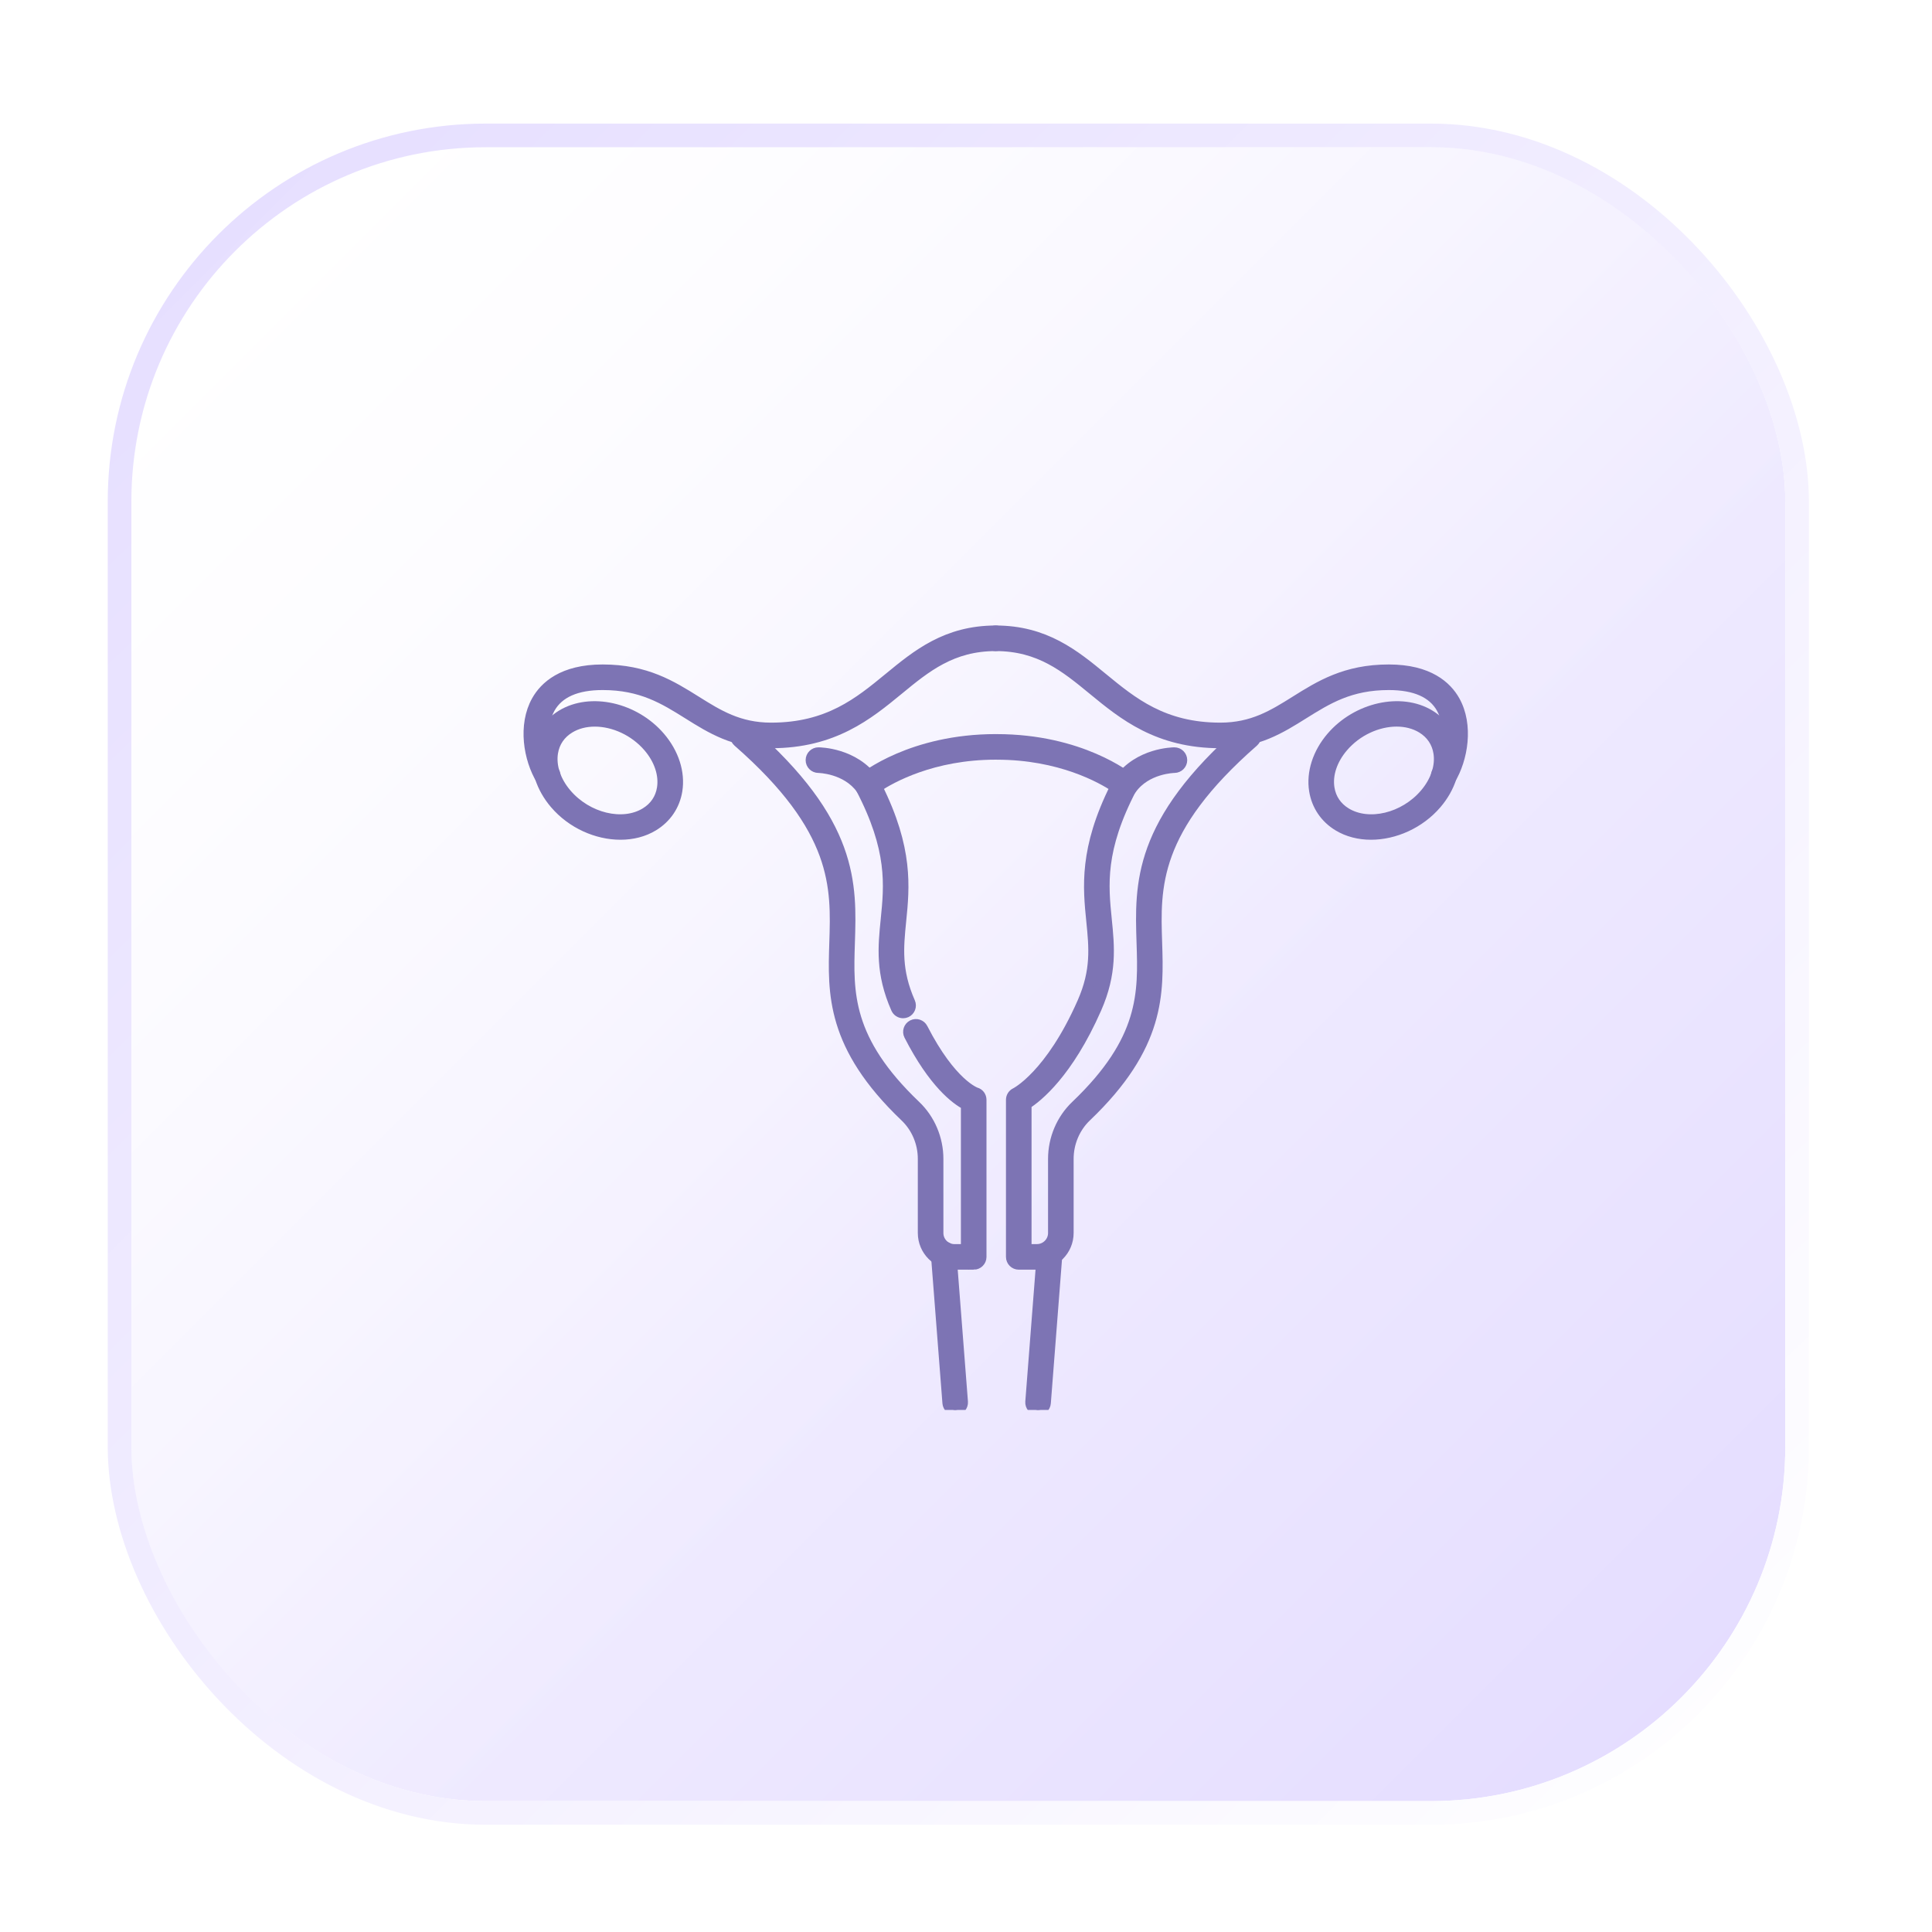
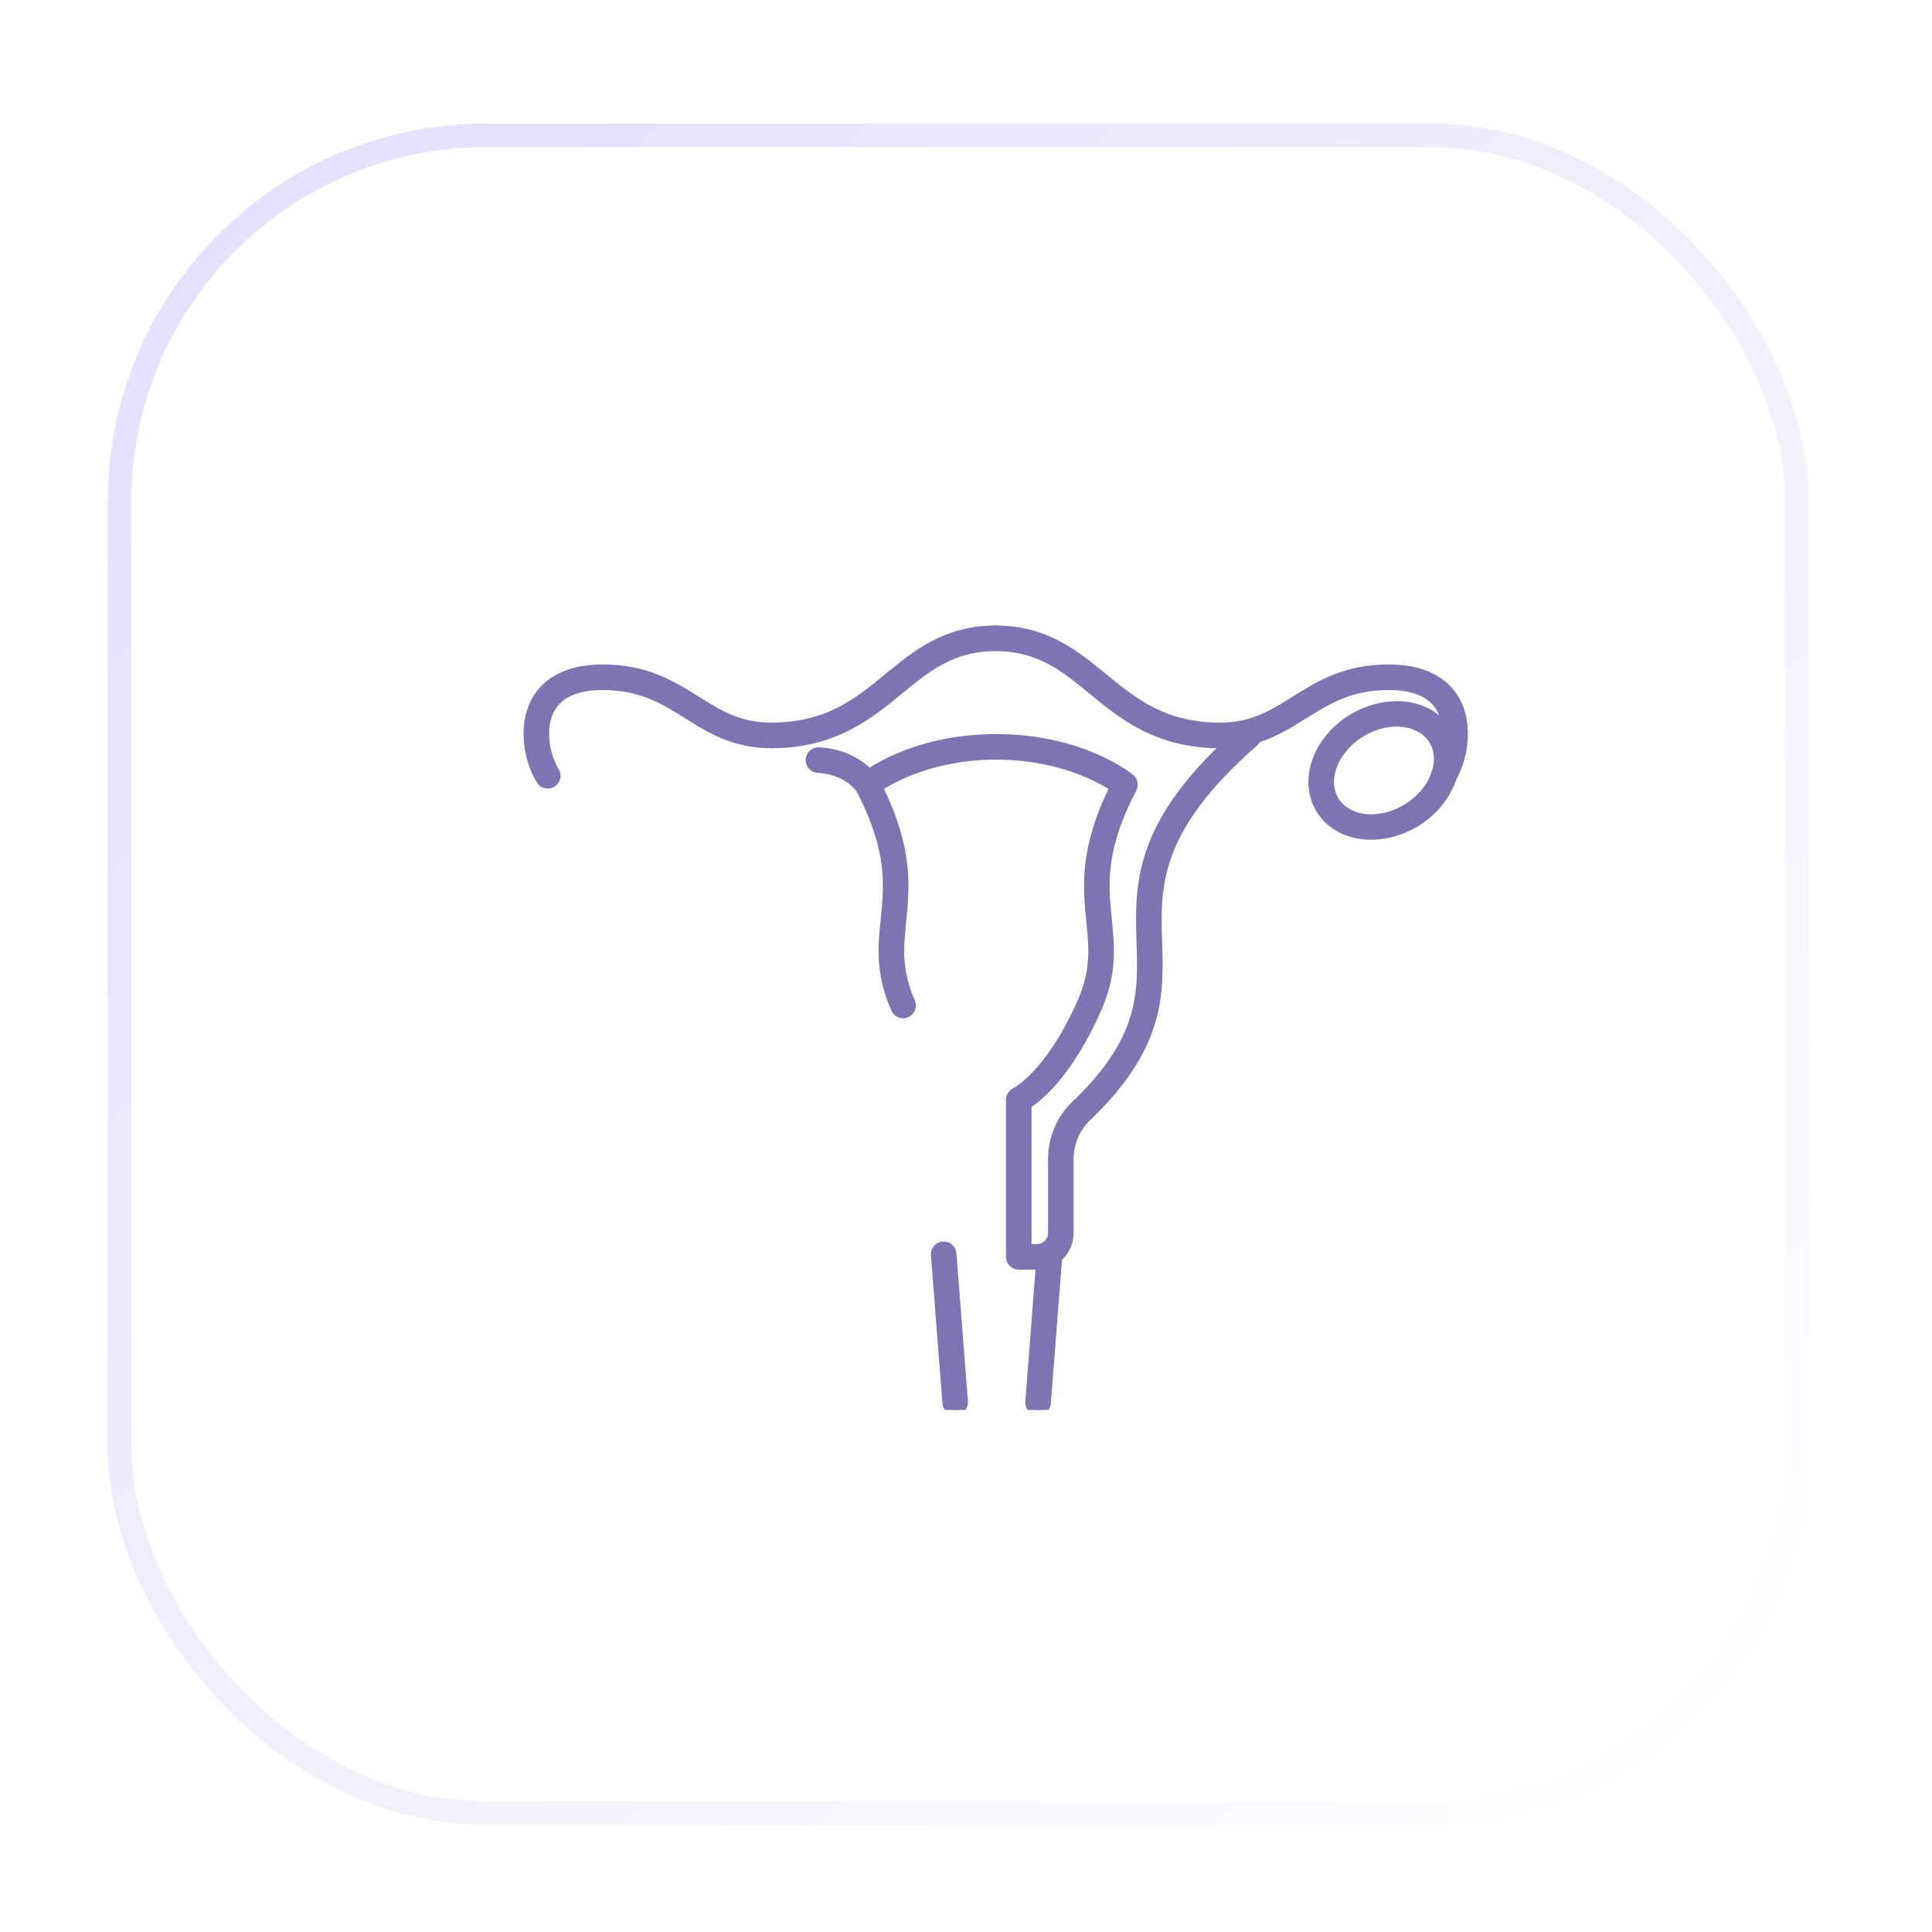
<svg xmlns="http://www.w3.org/2000/svg" width="83" height="83" viewBox="0 0 83 83" fill="none">
  <g filter="url(#filter0_b_1852_6696)">
-     <rect x="5.644" y="6.324" width="71.053" height="71.053" rx="15.226" fill="url(#paint0_linear_1852_6696)" style="mix-blend-mode:multiply" />
    <rect x="5.644" y="6.324" width="71.053" height="71.053" rx="15.226" fill="url(#paint1_linear_1852_6696)" />
    <rect x="5.136" y="5.817" width="72.068" height="72.068" rx="15.733" stroke="url(#paint2_linear_1852_6696)" stroke-width="1.015" />
  </g>
  <g clip-path="url(#clip0_1852_6696)">
    <g clip-path="url(#clip1_1852_6696)">
      <path d="M23.532 33.652C23.423 33.652 23.315 33.596 23.255 33.496C22.712 32.604 22.471 31.151 23.06 30.105C23.402 29.497 24.17 28.772 25.89 28.772C27.748 28.772 28.846 29.46 29.908 30.125C30.849 30.714 31.737 31.271 33.128 31.271C35.58 31.271 36.905 30.182 38.186 29.129C39.401 28.13 40.657 27.098 42.778 27.098C42.957 27.098 43.102 27.243 43.102 27.421C43.102 27.6 42.957 27.745 42.778 27.745C40.89 27.745 39.776 28.66 38.598 29.629C37.292 30.702 35.812 31.918 33.129 31.918C31.552 31.918 30.542 31.286 29.565 30.673C28.535 30.029 27.562 29.419 25.89 29.419C24.761 29.419 23.999 29.757 23.624 30.422C23.162 31.244 23.374 32.446 23.807 33.16C23.9 33.312 23.852 33.511 23.699 33.604C23.646 33.637 23.588 33.652 23.532 33.652Z" fill="#7D74B4" stroke="#7D74B4" stroke-width="0.452" />
-       <path d="M26.654 35.85C25.648 35.85 24.569 35.378 23.845 34.531C23.255 33.841 22.985 33.005 23.108 32.236C23.21 31.599 23.574 31.061 24.132 30.721C25.369 29.97 27.262 30.394 28.353 31.669C28.943 32.359 29.212 33.195 29.089 33.963C28.987 34.601 28.624 35.139 28.065 35.478C27.651 35.731 27.162 35.85 26.655 35.85H26.654ZM25.554 30.99C25.161 30.99 24.786 31.081 24.468 31.275C24.069 31.517 23.82 31.885 23.747 32.338C23.655 32.918 23.869 33.565 24.337 34.109C25.229 35.153 26.751 35.518 27.728 34.924C28.127 34.682 28.377 34.314 28.449 33.861C28.541 33.281 28.327 32.634 27.86 32.089C27.258 31.386 26.369 30.99 25.554 30.99Z" fill="#7D74B4" stroke="#7D74B4" stroke-width="0.452" />
      <path d="M62.023 33.652C61.966 33.652 61.908 33.637 61.855 33.604C61.702 33.512 61.653 33.312 61.747 33.16C62.181 32.446 62.392 31.244 61.93 30.422C61.556 29.757 60.793 29.419 59.664 29.419C57.992 29.419 57.02 30.029 55.989 30.673C55.012 31.285 54.002 31.918 52.425 31.918C49.741 31.918 48.261 30.702 46.956 29.629C45.777 28.661 44.664 27.745 42.776 27.745C42.597 27.745 42.452 27.6 42.452 27.421C42.452 27.243 42.597 27.098 42.776 27.098C44.897 27.098 46.153 28.13 47.368 29.129C48.649 30.181 49.974 31.271 52.426 31.271C53.817 31.271 54.705 30.714 55.646 30.125C56.708 29.46 57.806 28.772 59.664 28.772C61.383 28.772 62.152 29.496 62.494 30.105C63.083 31.152 62.842 32.604 62.3 33.496C62.239 33.596 62.132 33.652 62.023 33.652Z" fill="#7D74B4" stroke="#7D74B4" stroke-width="0.452" />
      <path d="M58.899 35.85C58.392 35.85 57.904 35.73 57.49 35.478C56.931 35.139 56.568 34.6 56.466 33.963C56.343 33.195 56.612 32.358 57.202 31.668C58.292 30.395 60.185 29.969 61.422 30.721C61.981 31.061 62.344 31.599 62.446 32.236C62.569 33.005 62.301 33.841 61.71 34.531C60.985 35.378 59.906 35.85 58.9 35.85H58.899ZM60 30.989C59.185 30.989 58.296 31.384 57.694 32.089C57.227 32.635 57.012 33.281 57.105 33.86C57.177 34.314 57.427 34.682 57.825 34.924C58.803 35.519 60.325 35.154 61.217 34.109C61.684 33.563 61.899 32.918 61.806 32.338C61.734 31.885 61.484 31.517 61.086 31.274C60.767 31.081 60.392 30.989 60 30.989Z" fill="#7D74B4" stroke="#7D74B4" stroke-width="0.452" />
      <path d="M38.799 43.519C38.674 43.519 38.556 43.447 38.502 43.326C37.83 41.801 37.943 40.682 38.062 39.5C38.21 38.024 38.363 36.5 36.983 33.859C36.912 33.724 36.946 33.556 37.065 33.459C37.149 33.39 39.176 31.763 42.778 31.763C42.956 31.763 43.102 31.908 43.102 32.086C43.102 32.265 42.956 32.41 42.778 32.41C40.053 32.41 38.27 33.421 37.684 33.81C39.015 36.473 38.851 38.113 38.705 39.564C38.591 40.708 38.492 41.695 39.094 43.065C39.166 43.229 39.092 43.42 38.928 43.492C38.886 43.51 38.841 43.519 38.798 43.519H38.799Z" fill="#7D74B4" stroke="#7D74B4" stroke-width="0.452" />
-       <path d="M41.83 54.32H41.005C40.262 54.32 39.656 53.715 39.656 52.971V49.786C39.656 49.098 39.376 48.436 38.886 47.97C35.708 44.938 35.782 42.674 35.854 40.484C35.931 38.098 36.012 35.631 31.705 31.863C31.57 31.746 31.557 31.542 31.675 31.407C31.792 31.271 31.997 31.259 32.132 31.376C36.669 35.345 36.584 37.969 36.501 40.506C36.431 42.647 36.365 44.67 39.333 47.502C39.95 48.09 40.303 48.923 40.303 49.787V52.972C40.303 53.358 40.618 53.674 41.005 53.674H41.507V47.463C41.07 47.236 40.116 46.538 39.06 44.476C38.979 44.317 39.042 44.122 39.201 44.041C39.36 43.959 39.555 44.022 39.636 44.181C40.866 46.583 41.912 46.937 41.922 46.94C42.062 46.978 42.154 47.104 42.154 47.25V53.998C42.154 54.176 42.009 54.321 41.83 54.321V54.32Z" fill="#7D74B4" stroke="#7D74B4" stroke-width="0.452" />
      <path d="M44.549 54.32H43.767C43.589 54.32 43.443 54.175 43.443 53.996V47.249C43.443 47.123 43.516 47.009 43.63 46.956C43.643 46.95 45.123 46.206 46.505 43.066C47.108 41.696 47.008 40.708 46.893 39.565C46.747 38.114 46.582 36.474 47.914 33.811C47.33 33.423 45.547 32.411 42.821 32.411C42.642 32.411 42.497 32.266 42.497 32.087C42.497 31.909 42.642 31.764 42.821 31.764C46.423 31.764 48.45 33.39 48.534 33.46C48.652 33.557 48.687 33.724 48.615 33.86C47.235 36.501 47.389 38.025 47.537 39.5C47.656 40.683 47.768 41.802 47.097 43.327C45.879 46.095 44.569 47.131 44.09 47.436V53.673H44.548C44.935 53.673 45.251 53.358 45.251 52.971V49.786C45.251 48.922 45.604 48.089 46.221 47.501C49.189 44.669 49.123 42.646 49.053 40.505C48.971 37.968 48.885 35.344 53.422 31.375C53.556 31.258 53.761 31.27 53.879 31.406C53.996 31.541 53.983 31.745 53.849 31.863C49.541 35.63 49.622 38.097 49.7 40.484C49.772 42.673 49.846 44.937 46.667 47.969C46.178 48.436 45.898 49.098 45.898 49.785V52.97C45.898 53.714 45.293 54.319 44.548 54.319L44.549 54.32Z" fill="#7D74B4" stroke="#7D74B4" stroke-width="0.452" />
      <path d="M41.035 60.574C40.868 60.574 40.727 60.446 40.713 60.275L40.219 53.909C40.205 53.731 40.338 53.575 40.517 53.561C40.694 53.548 40.85 53.681 40.864 53.859L41.358 60.225C41.372 60.404 41.239 60.559 41.06 60.573C41.052 60.573 41.044 60.574 41.035 60.574Z" fill="#7D74B4" stroke="#7D74B4" stroke-width="0.452" />
      <path d="M44.596 60.574C44.588 60.574 44.58 60.574 44.571 60.573C44.393 60.559 44.26 60.404 44.273 60.225L44.767 53.859C44.781 53.681 44.938 53.548 45.115 53.561C45.294 53.575 45.427 53.731 45.413 53.909L44.919 60.275C44.906 60.446 44.764 60.574 44.596 60.574Z" fill="#7D74B4" stroke="#7D74B4" stroke-width="0.452" />
      <path d="M37.27 34.035C37.169 34.035 37.07 33.988 37.007 33.899C36.363 32.998 35.171 32.98 35.159 32.98C34.98 32.978 34.836 32.833 34.837 32.655C34.837 32.476 34.982 32.332 35.16 32.332C35.222 32.332 36.693 32.346 37.533 33.522C37.637 33.668 37.603 33.87 37.458 33.974C37.401 34.014 37.335 34.034 37.27 34.034V34.035Z" fill="#7D74B4" stroke="#7D74B4" stroke-width="0.452" />
-       <path d="M48.344 34.034C48.279 34.034 48.214 34.014 48.156 33.974C48.011 33.87 47.977 33.668 48.08 33.522C48.92 32.346 50.392 32.332 50.454 32.332C50.632 32.332 50.778 32.477 50.778 32.656C50.778 32.834 50.633 32.978 50.455 32.98C50.437 32.98 49.249 33 48.607 33.899C48.544 33.988 48.444 34.035 48.343 34.035L48.344 34.034Z" fill="#7D74B4" stroke="#7D74B4" stroke-width="0.452" />
    </g>
  </g>
  <defs>
    <filter id="filter0_b_1852_6696" x="-5.522" y="-4.841" width="93.384" height="93.384" filterUnits="userSpaceOnUse" color-interpolation-filters="sRGB">
      <feFlood flood-opacity="0" result="BackgroundImageFix" />
      <feGaussianBlur in="BackgroundImageFix" stdDeviation="5.075" />
      <feComposite in2="SourceAlpha" operator="in" result="effect1_backgroundBlur_1852_6696" />
      <feBlend mode="normal" in="SourceGraphic" in2="effect1_backgroundBlur_1852_6696" result="shape" />
    </filter>
    <linearGradient id="paint0_linear_1852_6696" x1="5.644" y1="6.324" x2="76.697" y2="77.378" gradientUnits="userSpaceOnUse">
      <stop stop-color="white" />
      <stop offset="1" stop-color="#E3DBFF" />
    </linearGradient>
    <linearGradient id="paint1_linear_1852_6696" x1="48.868" y1="49.548" x2="5.644" y2="6.324" gradientUnits="userSpaceOnUse">
      <stop stop-color="white" stop-opacity="0" />
      <stop offset="1" stop-color="white" />
    </linearGradient>
    <linearGradient id="paint2_linear_1852_6696" x1="76.697" y1="77.378" x2="0.767" y2="0.751" gradientUnits="userSpaceOnUse">
      <stop stop-color="white" />
      <stop offset="1" stop-color="#E3DBFF" />
    </linearGradient>
    <clipPath id="clip0_1852_6696">
      <rect width="43.429" height="36.191" fill="white" transform="translate(20.907 24.382)" />
    </clipPath>
    <clipPath id="clip1_1852_6696">
      <rect width="43.429" height="36.191" fill="white" transform="translate(20.907 24.383)" />
    </clipPath>
  </defs>
</svg>